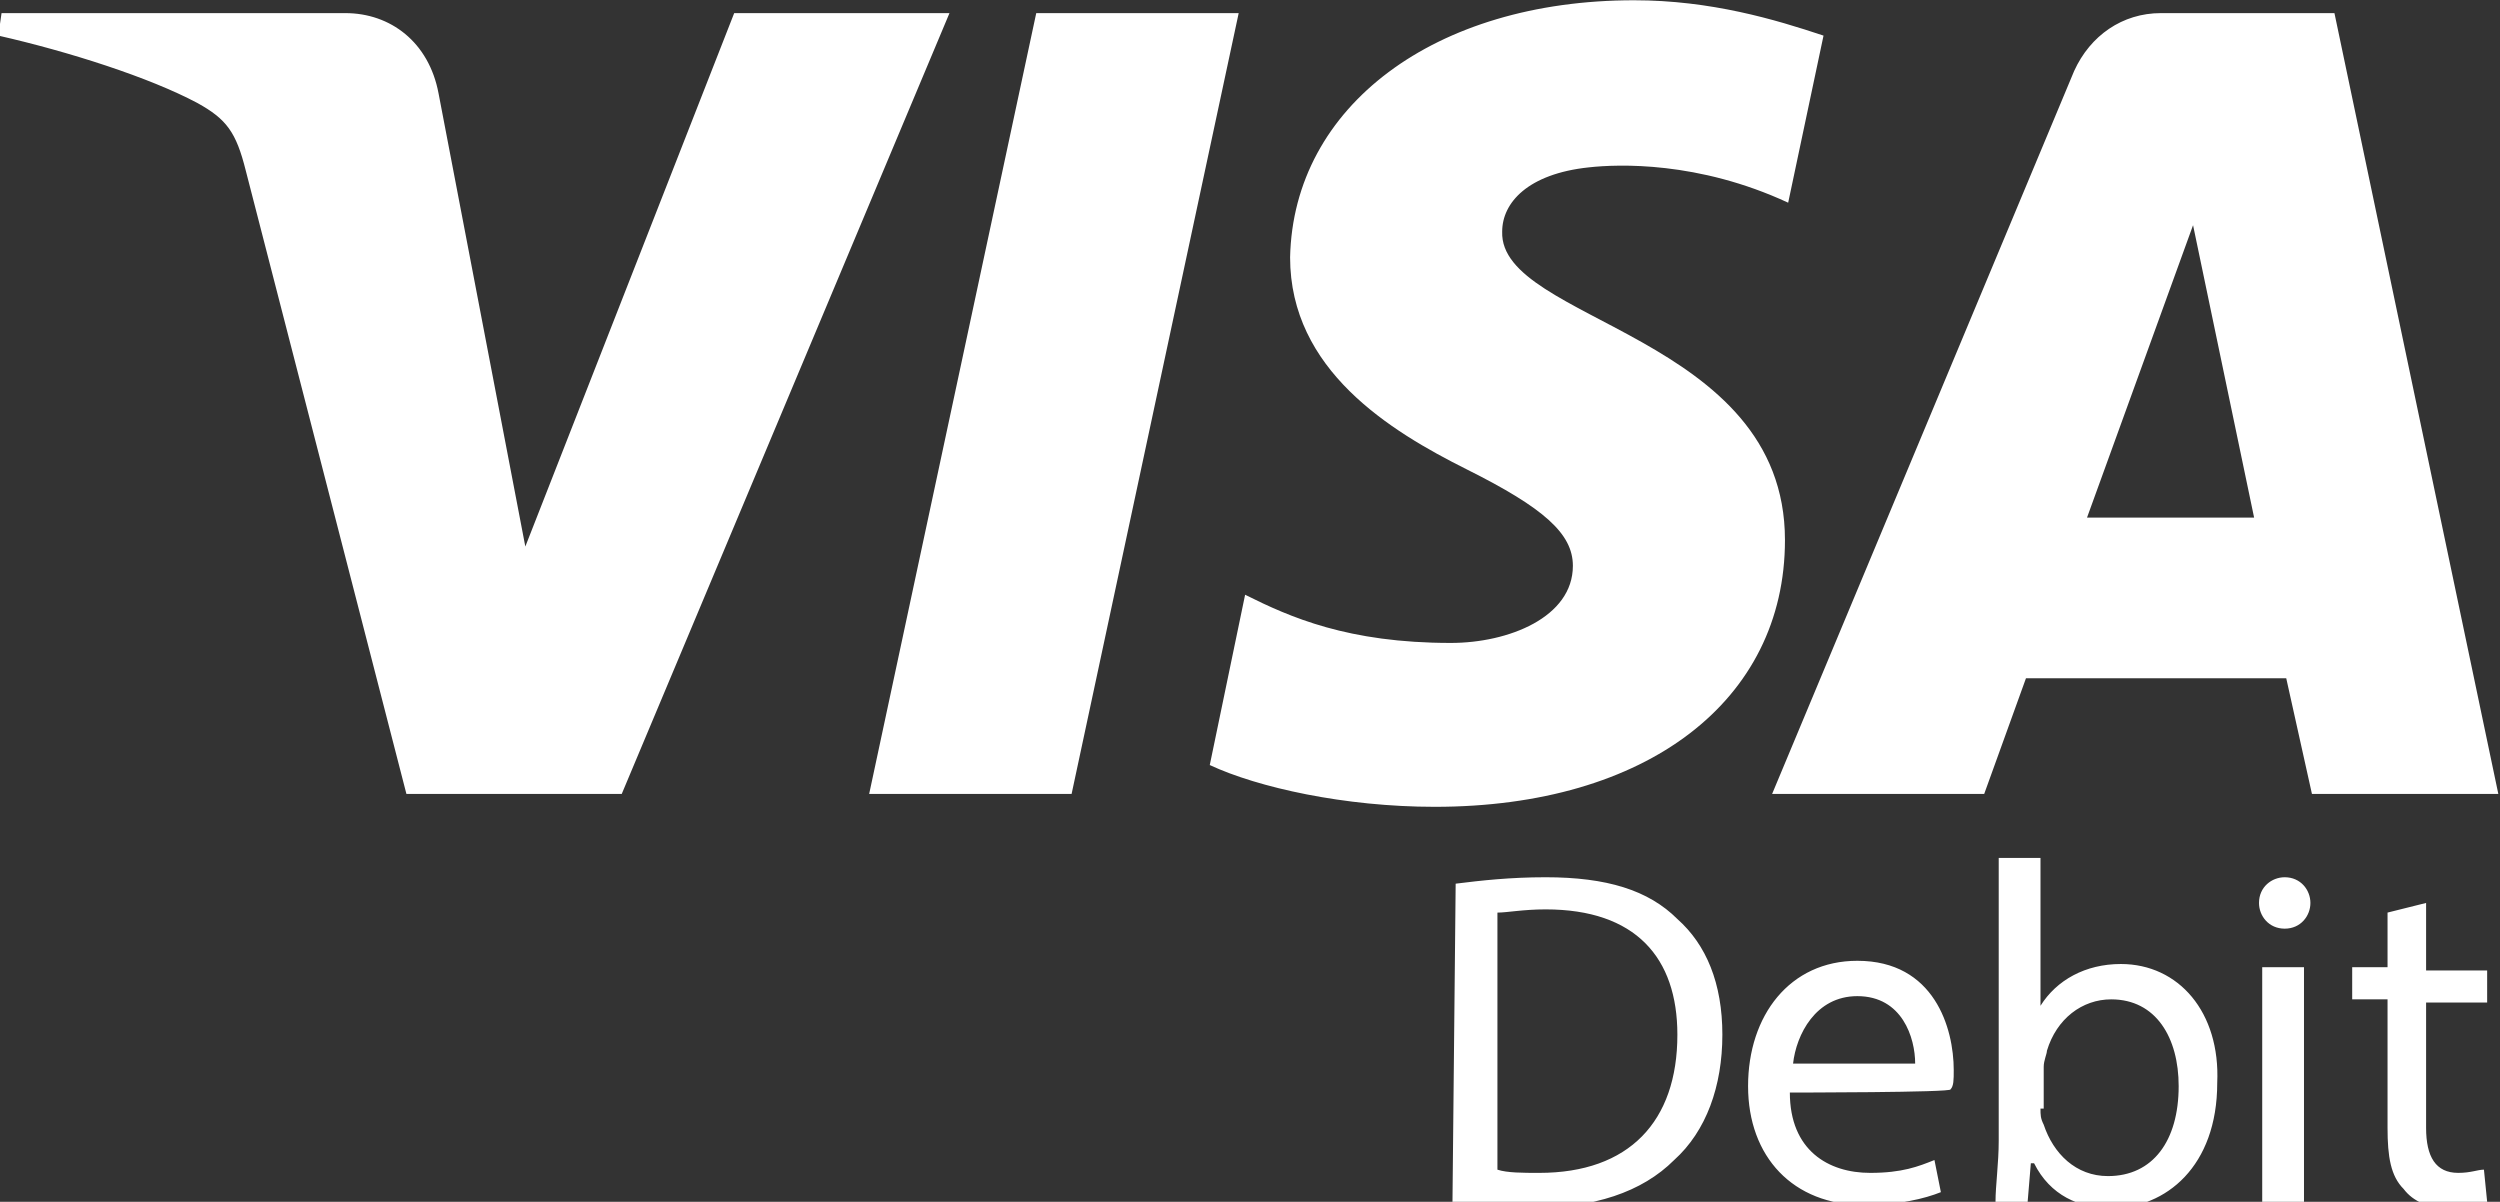
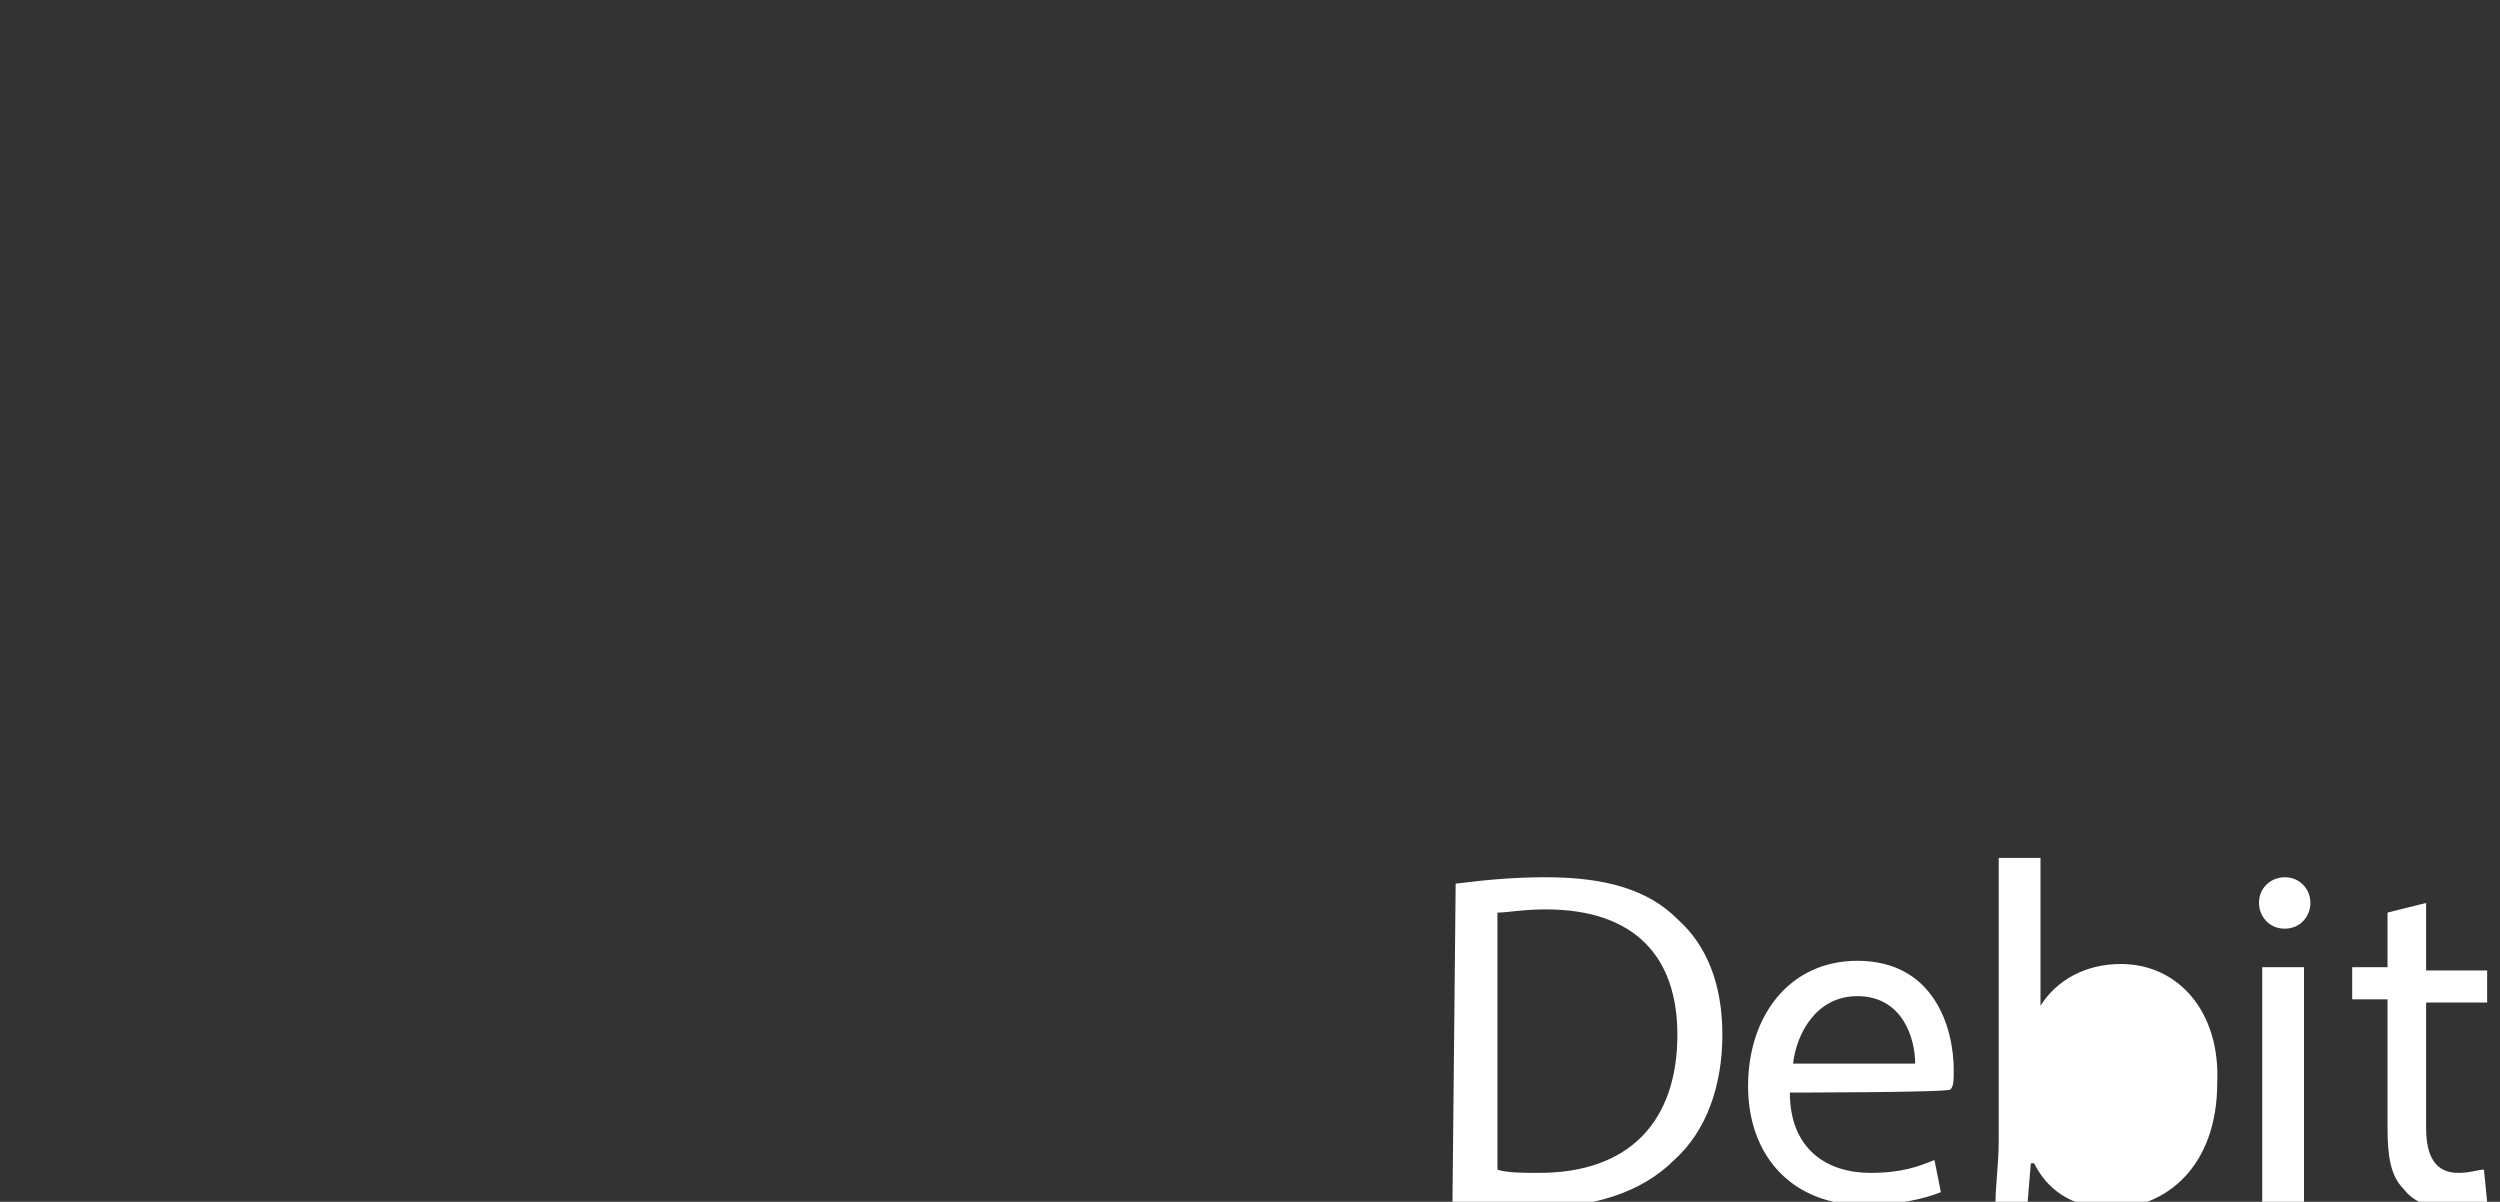
<svg xmlns="http://www.w3.org/2000/svg" id="visa-debit" viewBox="0 0 77.8 37.4" fill="#fff">
  <rect x="0" y="0" width="77.8" height="37.4" fill="#333333" stroke="none" />
  <title>Visa Debit</title>
  <g id="g4161_2_">
-     <path id="path4163_2_" d="M38.548.408l-5.2 24.3h-6.3l5.2-24.3h6.3zm26.4 15.7l3.3-9.1 1.9 9.1h-5.2zm7 8.6h5.8l-5.1-24.3h-5.4c-1.2 0-2.2.7-2.7 1.8l-9.4 22.5h6.6l1.3-3.6h8.1l.8 3.6zm-16.4-7.9c0-6.4-8.9-6.8-8.8-9.6 0-.9.8-1.8 2.7-2 .9-.1 3.4-.2 6.2 1.1l1.1-5.2c-1.5-.5-3.5-1.1-5.9-1.1-6.2 0-10.6 3.3-10.7 8 0 3.5 3.1 5.4 5.5 6.6 2.4 1.2 3.3 2 3.3 3 0 1.6-2 2.4-3.8 2.4-3.2 0-5-.8-6.4-1.5l-1.1 5.3c1.5.7 4.2 1.3 7 1.3 6.6 0 10.9-3.3 10.9-8.3m-26-16.4l-10.2 24.3h-6.7l-5-19.4c-.3-1.2-.6-1.6-1.5-2.1-1.5-.8-4-1.6-6.2-2.1l.1-.7h10.7c1.4 0 2.6.9 2.9 2.5l2.7 14.1 6.5-16.6h6.7z" />
-   </g>
-   <path class="st0" d="M45.3 27.5c.8-.1 1.7-.2 2.8-.2 1.9 0 3.2.4 4.1 1.3.9.8 1.4 2 1.4 3.6s-.5 3-1.5 3.9c-1 1-2.5 1.5-4.5 1.5-.9 0-1.7-.1-2.4-.1l.1-10zm1.3 8.9c.3.1.8.1 1.3.1 2.8 0 4.3-1.6 4.3-4.3 0-2.4-1.3-3.9-4.1-3.9-.7 0-1.2.1-1.5.1v8zm9.1-2.4c0 1.8 1.2 2.5 2.5 2.5 1 0 1.5-.2 2-.4l.2 1c-.5.2-1.3.4-2.4.4-2.2 0-3.6-1.5-3.6-3.7s1.3-3.9 3.4-3.9c2.4 0 3 2.1 3 3.4 0 .3 0 .5-.1.6.1.1-5 .1-5 .1zm3.9-.9c0-.8-.4-2.1-1.8-2.1-1.3 0-1.9 1.2-2 2.1h3.8zm2.5 4.3c0-.5.1-1.2.1-1.9v-8.8h1.3v4.6c.5-.8 1.4-1.3 2.5-1.3 1.8 0 3.1 1.5 3 3.7 0 2.6-1.6 3.9-3.3 3.9-1 0-1.9-.4-2.4-1.4h-.1l-.1 1.2h-1zm1.4-2.9c0 .2 0 .3.1.5.3.9 1 1.6 2 1.6 1.4 0 2.2-1.1 2.2-2.8 0-1.5-.7-2.7-2.1-2.7-.9 0-1.7.6-2 1.6 0 .1-.1.3-.1.5v1.3zm8.4-6.4c0 .4-.3.8-.8.8s-.8-.4-.8-.8c0-.5.4-.8.8-.8.5 0 .8.4.8.8zm-1.5 9.3v-7.3h1.3v7.3h-1.3zm5.1-9.3v2.1h1.9v1h-1.9v3.9c0 .9.3 1.4 1 1.4.4 0 .6-.1.8-.1l.1 1c-.3.1-.7.2-1.2.2-.6 0-1.1-.2-1.4-.6-.4-.4-.5-1-.5-1.9v-4h-1.1v-1h1.1v-1.7l1.2-.3z" />
+     </g>
+   <path class="st0" d="M45.3 27.5c.8-.1 1.7-.2 2.8-.2 1.9 0 3.2.4 4.1 1.3.9.8 1.4 2 1.4 3.6s-.5 3-1.5 3.9c-1 1-2.5 1.5-4.5 1.5-.9 0-1.7-.1-2.4-.1l.1-10zm1.3 8.9c.3.1.8.1 1.3.1 2.8 0 4.3-1.6 4.3-4.3 0-2.4-1.3-3.9-4.1-3.9-.7 0-1.2.1-1.5.1v8zm9.1-2.4c0 1.8 1.2 2.5 2.5 2.5 1 0 1.5-.2 2-.4l.2 1c-.5.2-1.3.4-2.4.4-2.2 0-3.6-1.5-3.6-3.7s1.3-3.9 3.4-3.9c2.4 0 3 2.1 3 3.4 0 .3 0 .5-.1.6.1.1-5 .1-5 .1zm3.9-.9c0-.8-.4-2.1-1.8-2.1-1.3 0-1.9 1.2-2 2.1h3.8zm2.5 4.3c0-.5.1-1.2.1-1.9v-8.8h1.3v4.6c.5-.8 1.4-1.3 2.5-1.3 1.8 0 3.1 1.5 3 3.7 0 2.6-1.6 3.9-3.3 3.9-1 0-1.9-.4-2.4-1.4h-.1l-.1 1.2h-1zm1.4-2.9v1.3zm8.4-6.4c0 .4-.3.8-.8.8s-.8-.4-.8-.8c0-.5.4-.8.8-.8.5 0 .8.4.8.8zm-1.5 9.3v-7.3h1.3v7.3h-1.3zm5.1-9.3v2.1h1.9v1h-1.9v3.9c0 .9.3 1.4 1 1.4.4 0 .6-.1.8-.1l.1 1c-.3.1-.7.2-1.2.2-.6 0-1.1-.2-1.4-.6-.4-.4-.5-1-.5-1.9v-4h-1.1v-1h1.1v-1.7l1.2-.3z" />
</svg>